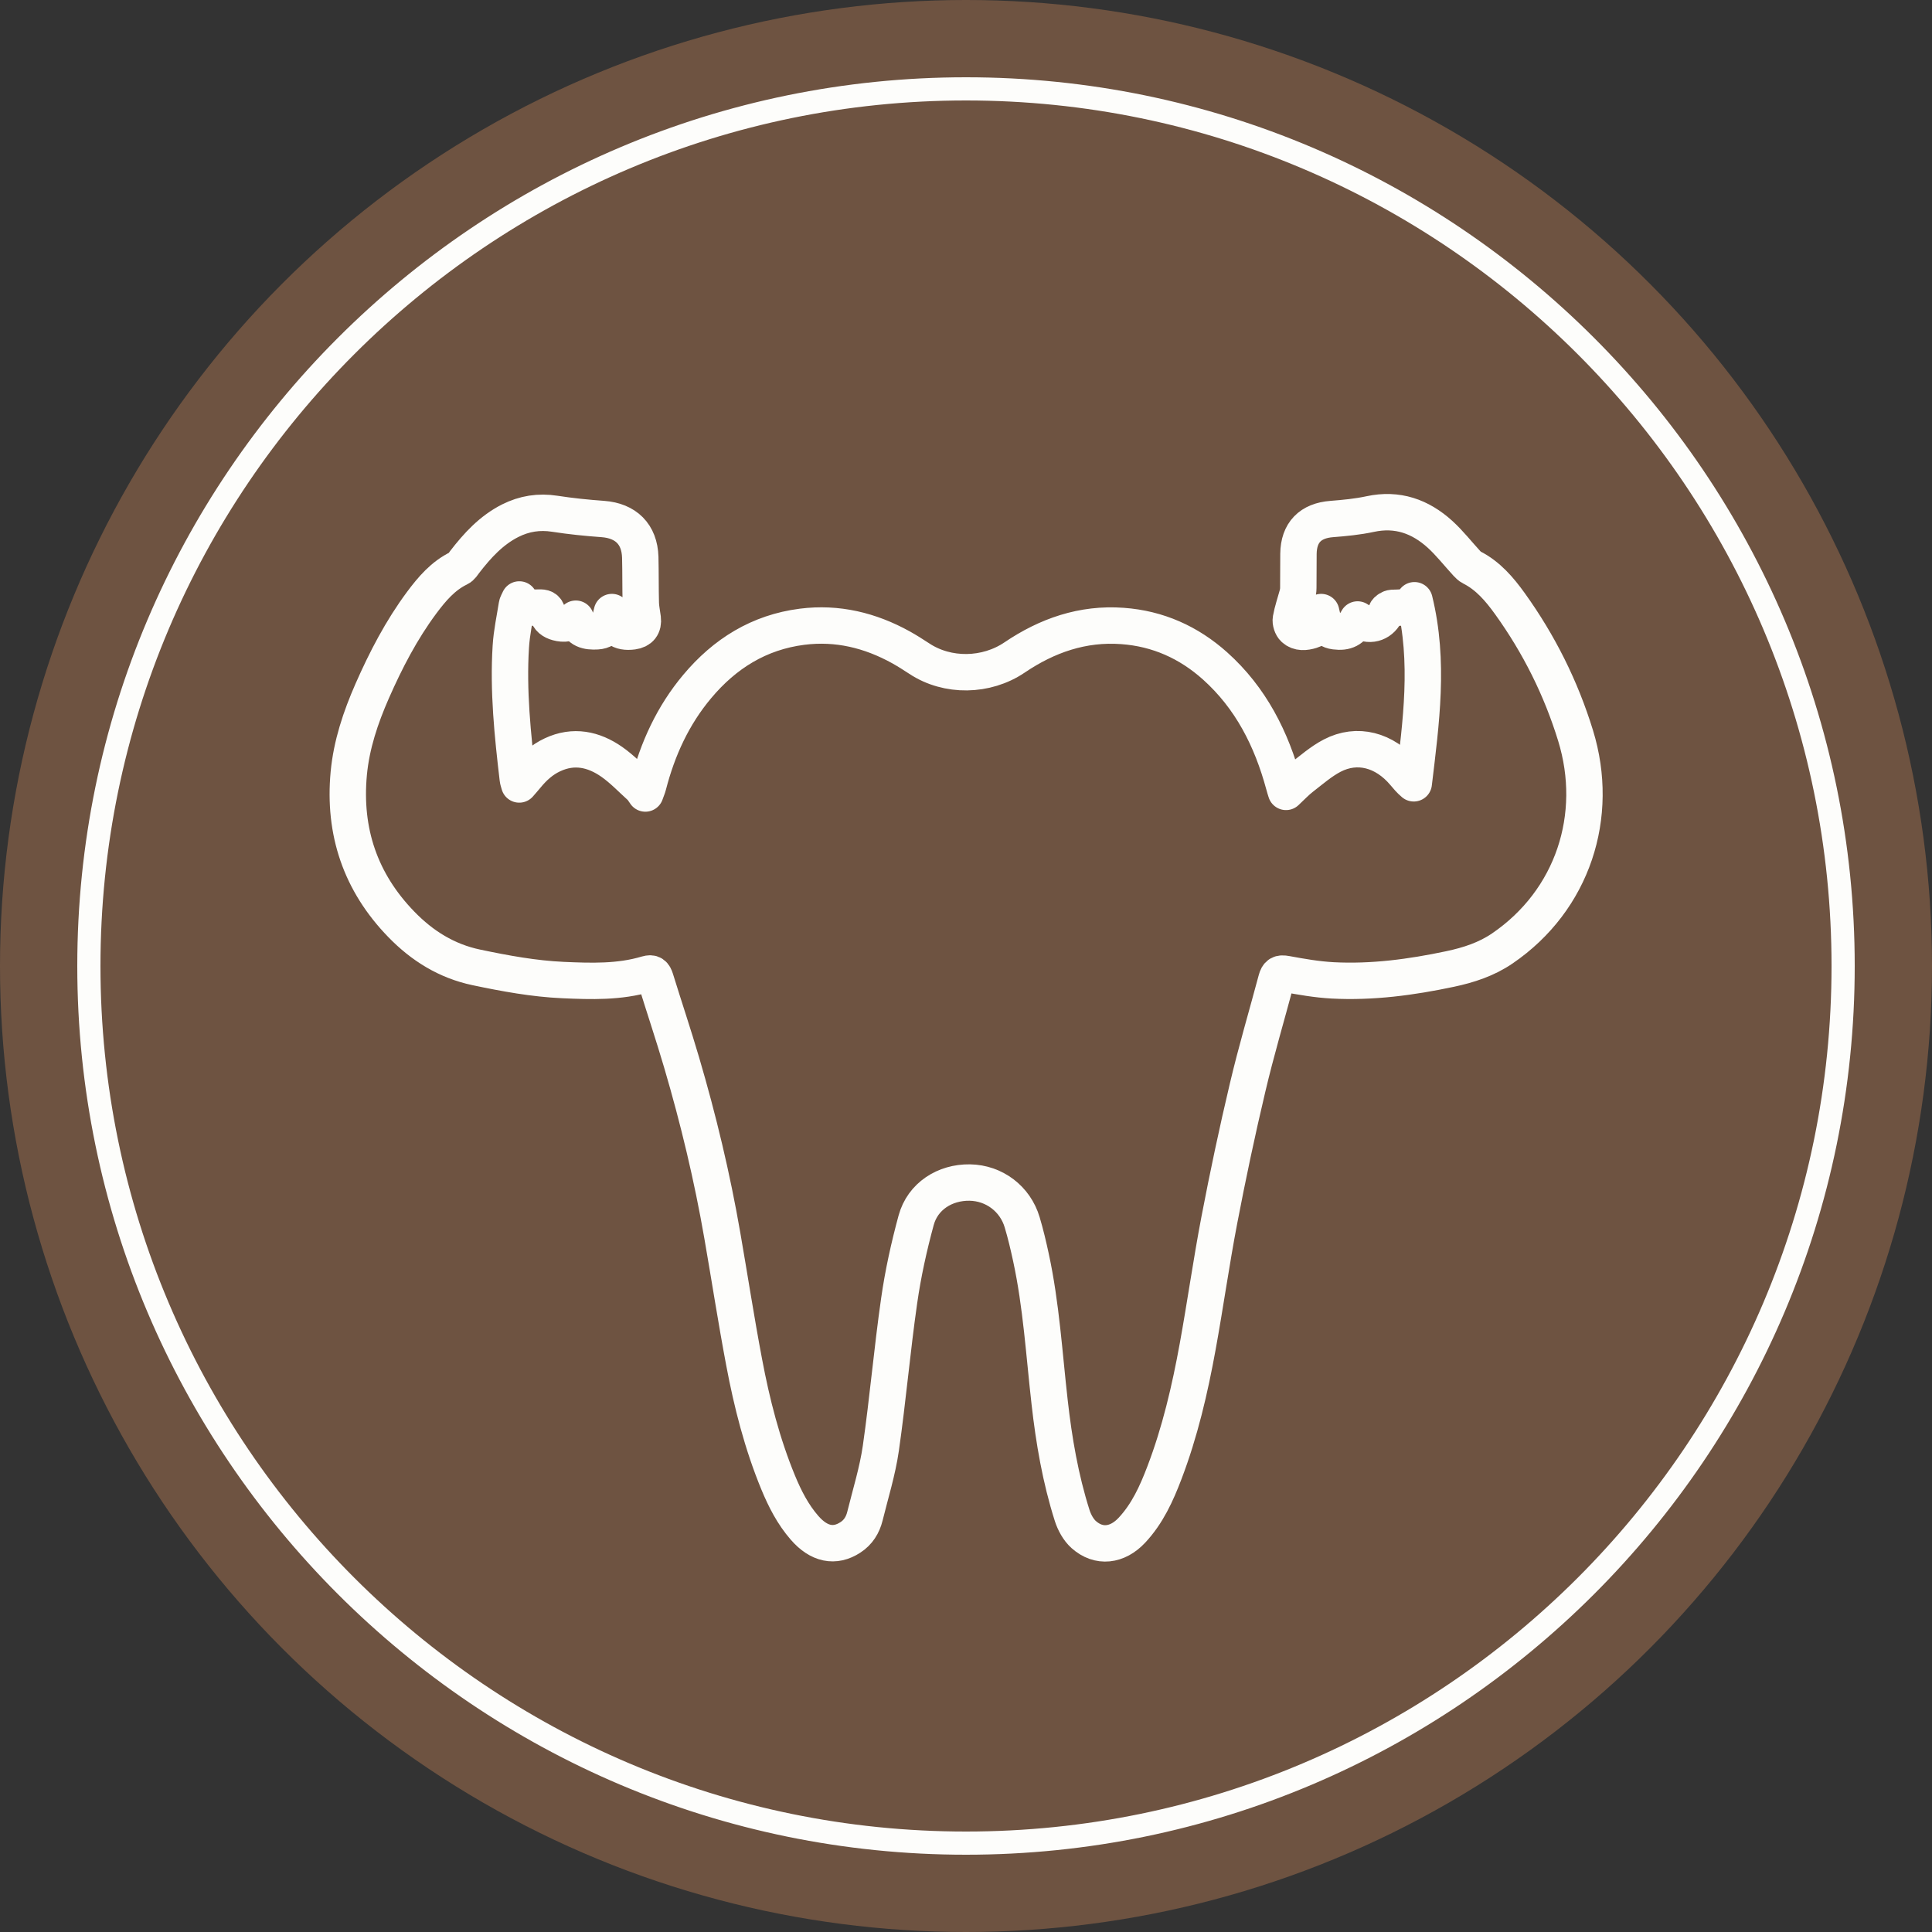
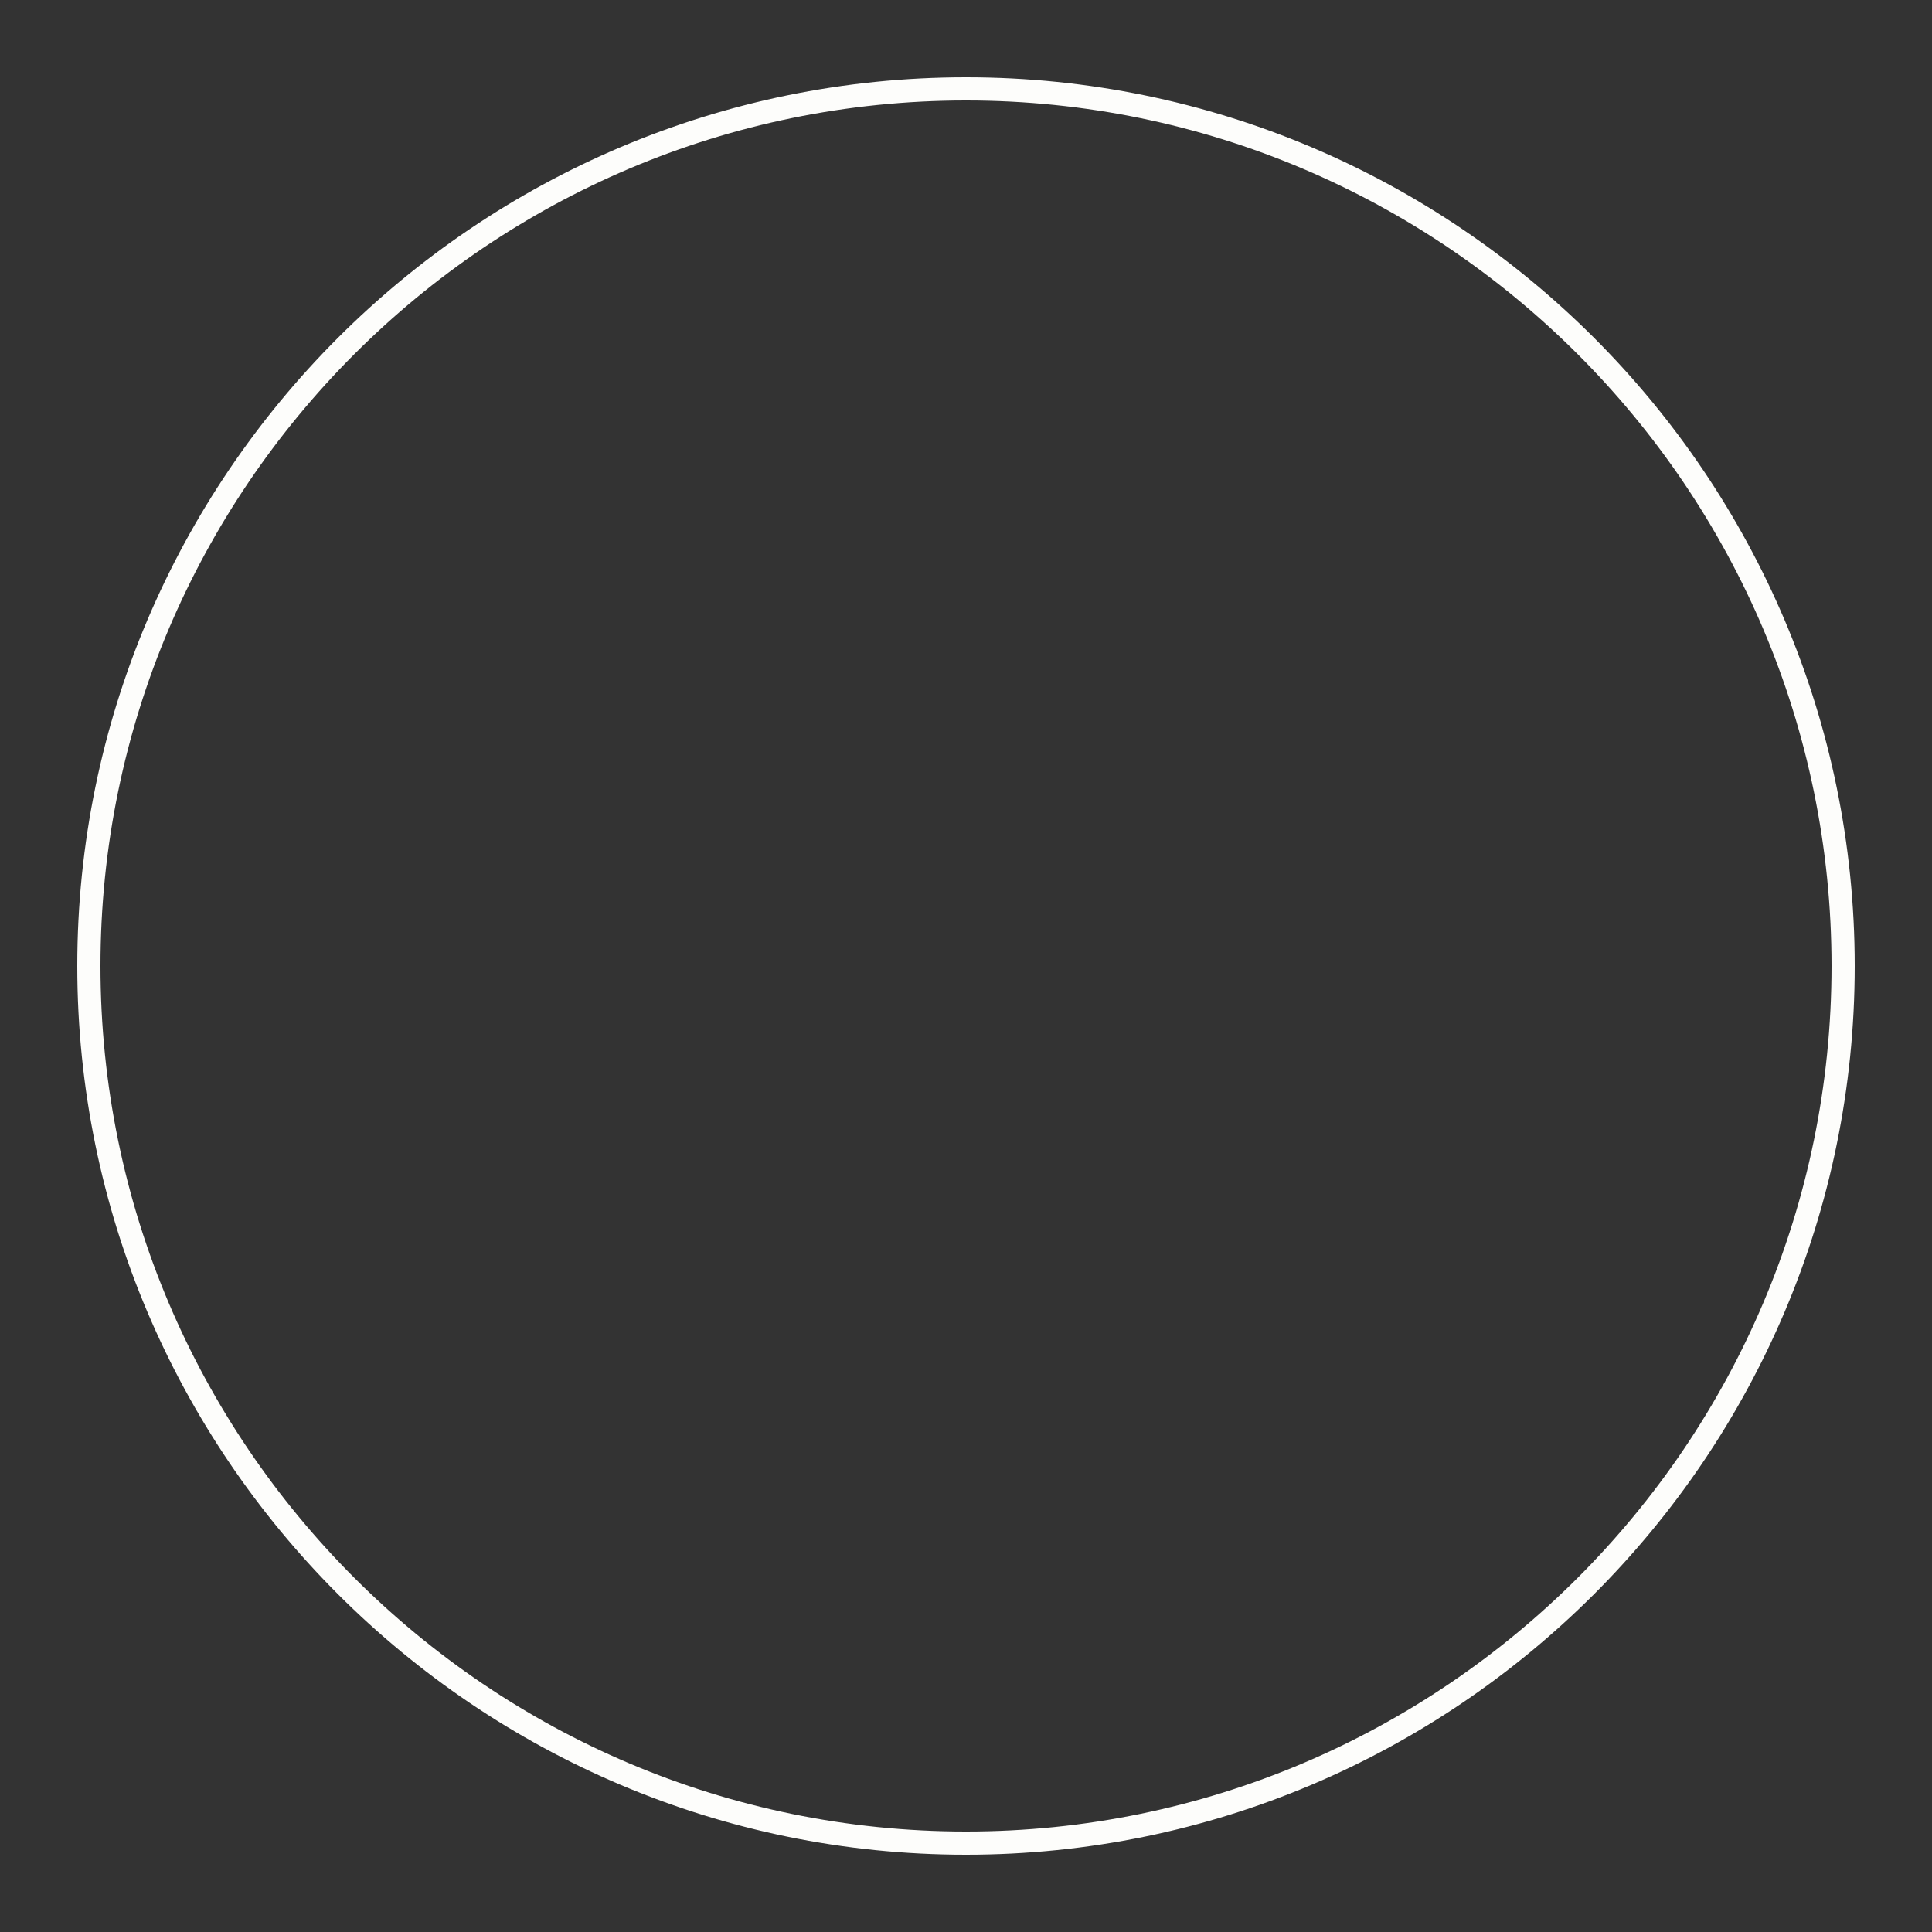
<svg xmlns="http://www.w3.org/2000/svg" viewBox="0 0 250 250" id="Layer_1">
  <rect x="0" y="0" width="250" height="250" fill="#333333" stroke="none" />
  <defs>
    <style>.cls-1{fill:#6e5341;}.cls-1,.cls-2{stroke-width:0px;}.cls-3{fill:none;stroke:#fdfdfb;stroke-linecap:round;stroke-linejoin:round;stroke-width:4.71px;}.cls-2{fill:#fdfdfb;}</style>
  </defs>
-   <circle r="125" cy="125" cx="125" class="cls-1" />
  <path d="m125,13c61.76,0,112,50.24,112,112s-50.24,112-112,112S13,186.76,13,125,63.24,13,125,13m0-3C61.59,10,10,61.59,10,125s51.59,115,115,115,115-51.59,115-115S188.41,10,125,10h0Z" class="cls-2" />
-   <path d="m79.18,79.2c-.3,1.12-.36,2.4-1.93,2.49-1.23.07-2.35-.13-2.74-1.63-.74.66-1.53.74-2.37.51-.64-.17-1.17-.54-1.29-1.2-.13-.69-.55-.77-1.11-.75-.95.04-1.89.03-2.54-1.05-.16.36-.29.55-.32.75-.28,1.78-.67,3.55-.78,5.34-.36,5.73.23,11.42.9,17.11.02.19.09.38.19.74.37-.43.65-.74.92-1.07.94-1.15,2.02-2.14,3.38-2.77,2.73-1.28,5.32-.73,7.67.91,1.36.95,2.52,2.18,3.76,3.3.19.17.3.41.59.8.19-.54.31-.8.38-1.08,1.21-4.7,3.19-9.03,6.33-12.77,3.56-4.25,8-7.02,13.57-7.73,4.56-.58,8.81.46,12.79,2.66.81.45,1.59.95,2.37,1.46,3.65,2.42,8.68,2.33,12.33-.14,4.21-2.85,8.82-4.46,13.97-4.08,4.58.33,8.57,2.12,11.98,5.17,4.63,4.15,7.3,9.45,8.9,15.36.08.31.18.62.28.94.72-.67,1.33-1.33,2.03-1.87,1.28-.99,2.52-2.08,3.94-2.82,3.24-1.69,6.77-.76,9.33,2.28.37.44.74.89,1.23,1.3.94-7.88,2.05-15.72.09-23.69-.78,1.1-1.85.93-2.87.99-.28.02-.69.26-.79.51-.56,1.4-1.98,1.96-3.31,1.23-.13-.07-.26-.16-.39-.24-.72,1.31-1.5,1.71-2.91,1.53-1.5-.19-1.51-1.39-1.8-2.49-.04.31-.1.61-.13.92-.06.76-.48,1.26-1.18,1.47-.76.23-1.58.32-2.2-.25-.29-.26-.48-.85-.41-1.23.19-1.06.55-2.08.83-3.12.08-.29.13-.6.13-.91.02-1.47,0-2.94.02-4.41.03-2.77,1.55-4.3,4.31-4.51,1.67-.13,3.34-.29,4.97-.64,3.52-.76,6.48.3,9.04,2.62,1.25,1.14,2.3,2.49,3.45,3.74.19.2.39.42.64.54,2.12,1.07,3.61,2.83,4.95,4.69,3.76,5.23,6.61,10.93,8.5,17.08,3.19,10.37-.35,21.3-9.47,27.53-2.06,1.41-4.37,2.16-6.78,2.67-5.01,1.06-10.06,1.74-15.19,1.47-2.02-.11-4.03-.46-6.03-.83-.78-.15-1.06.03-1.25.74-1.24,4.65-2.62,9.28-3.72,13.96-1.35,5.69-2.56,11.41-3.66,17.15-1.04,5.44-1.81,10.93-2.8,16.37-1.01,5.55-2.29,11.05-4.31,16.34-1.02,2.68-2.2,5.28-4.2,7.42-1.88,2.01-4.29,2.3-6.24.56-.69-.62-1.2-1.56-1.49-2.46-1.52-4.78-2.36-9.7-2.92-14.68-.71-6.24-1.08-12.53-2.41-18.69-.33-1.53-.69-3.07-1.14-4.57-.9-3.05-3.63-5.1-6.78-5.15-3.23-.05-6.1,1.79-6.94,4.88-.93,3.42-1.7,6.91-2.2,10.42-.91,6.35-1.46,12.74-2.37,19.09-.43,2.97-1.34,5.87-2.06,8.79-.28,1.13-.87,2.09-1.88,2.74-2.02,1.32-4.08.89-5.93-1.24-1.51-1.73-2.54-3.75-3.41-5.85-2.07-5.02-3.41-10.27-4.41-15.59-1.03-5.44-1.87-10.91-2.82-16.37-1.31-7.57-3.1-15.04-5.27-22.41-1.06-3.61-2.26-7.17-3.37-10.77-.2-.63-.42-.88-1.14-.67-3.54,1.06-7.19.94-10.82.78-3.79-.17-7.52-.86-11.23-1.64-3.85-.81-7.01-2.79-9.7-5.56-5.3-5.45-7.51-12.01-6.81-19.54.35-3.73,1.53-7.24,3.03-10.66,1.77-4.02,3.78-7.9,6.41-11.44,1.33-1.78,2.76-3.47,4.83-4.47.3-.14.51-.5.72-.78,1.65-2.14,3.45-4.11,5.9-5.35,1.83-.92,3.73-1.22,5.77-.9,2.06.32,4.14.53,6.22.68,2.97.22,4.75,1.96,4.84,4.94.05,1.98.02,3.97.07,5.95.02.67.17,1.33.25,1.99.12.96-.33,1.53-1.29,1.66-1.69.22-2.53-.45-2.65-2.14,0-.12-.03-.24-.05-.36Z" class="cls-3" />
</svg>